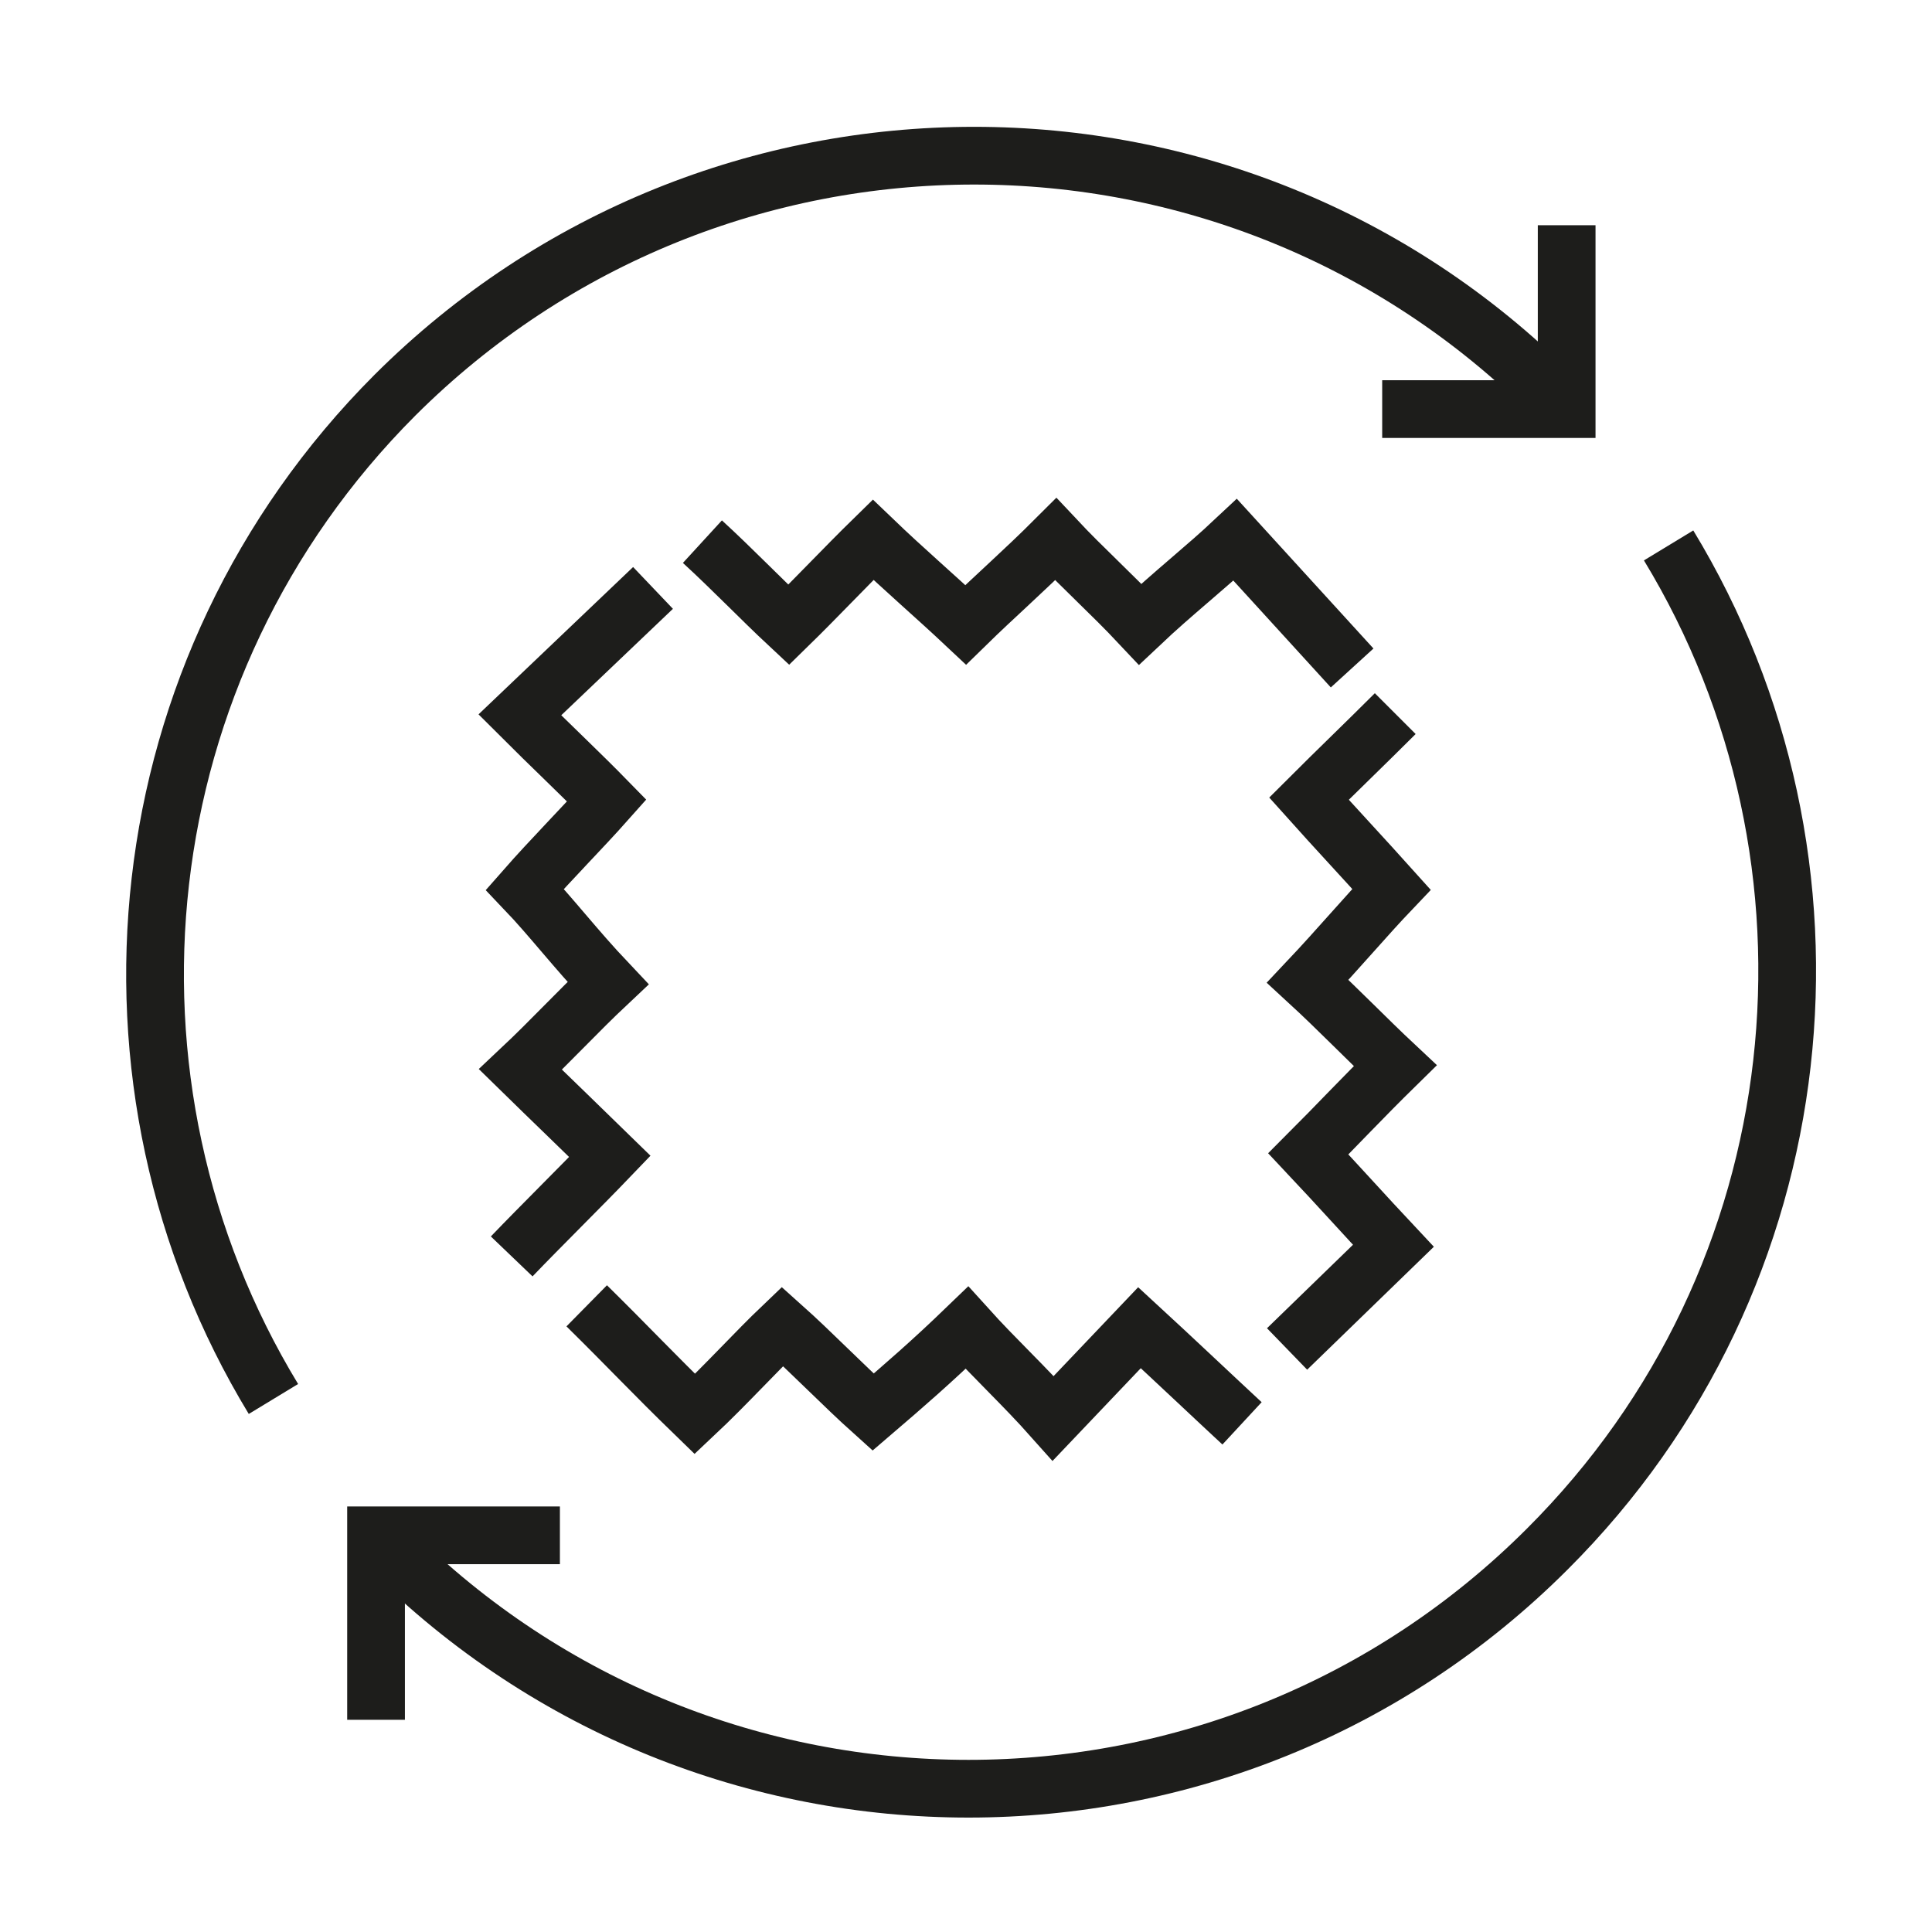
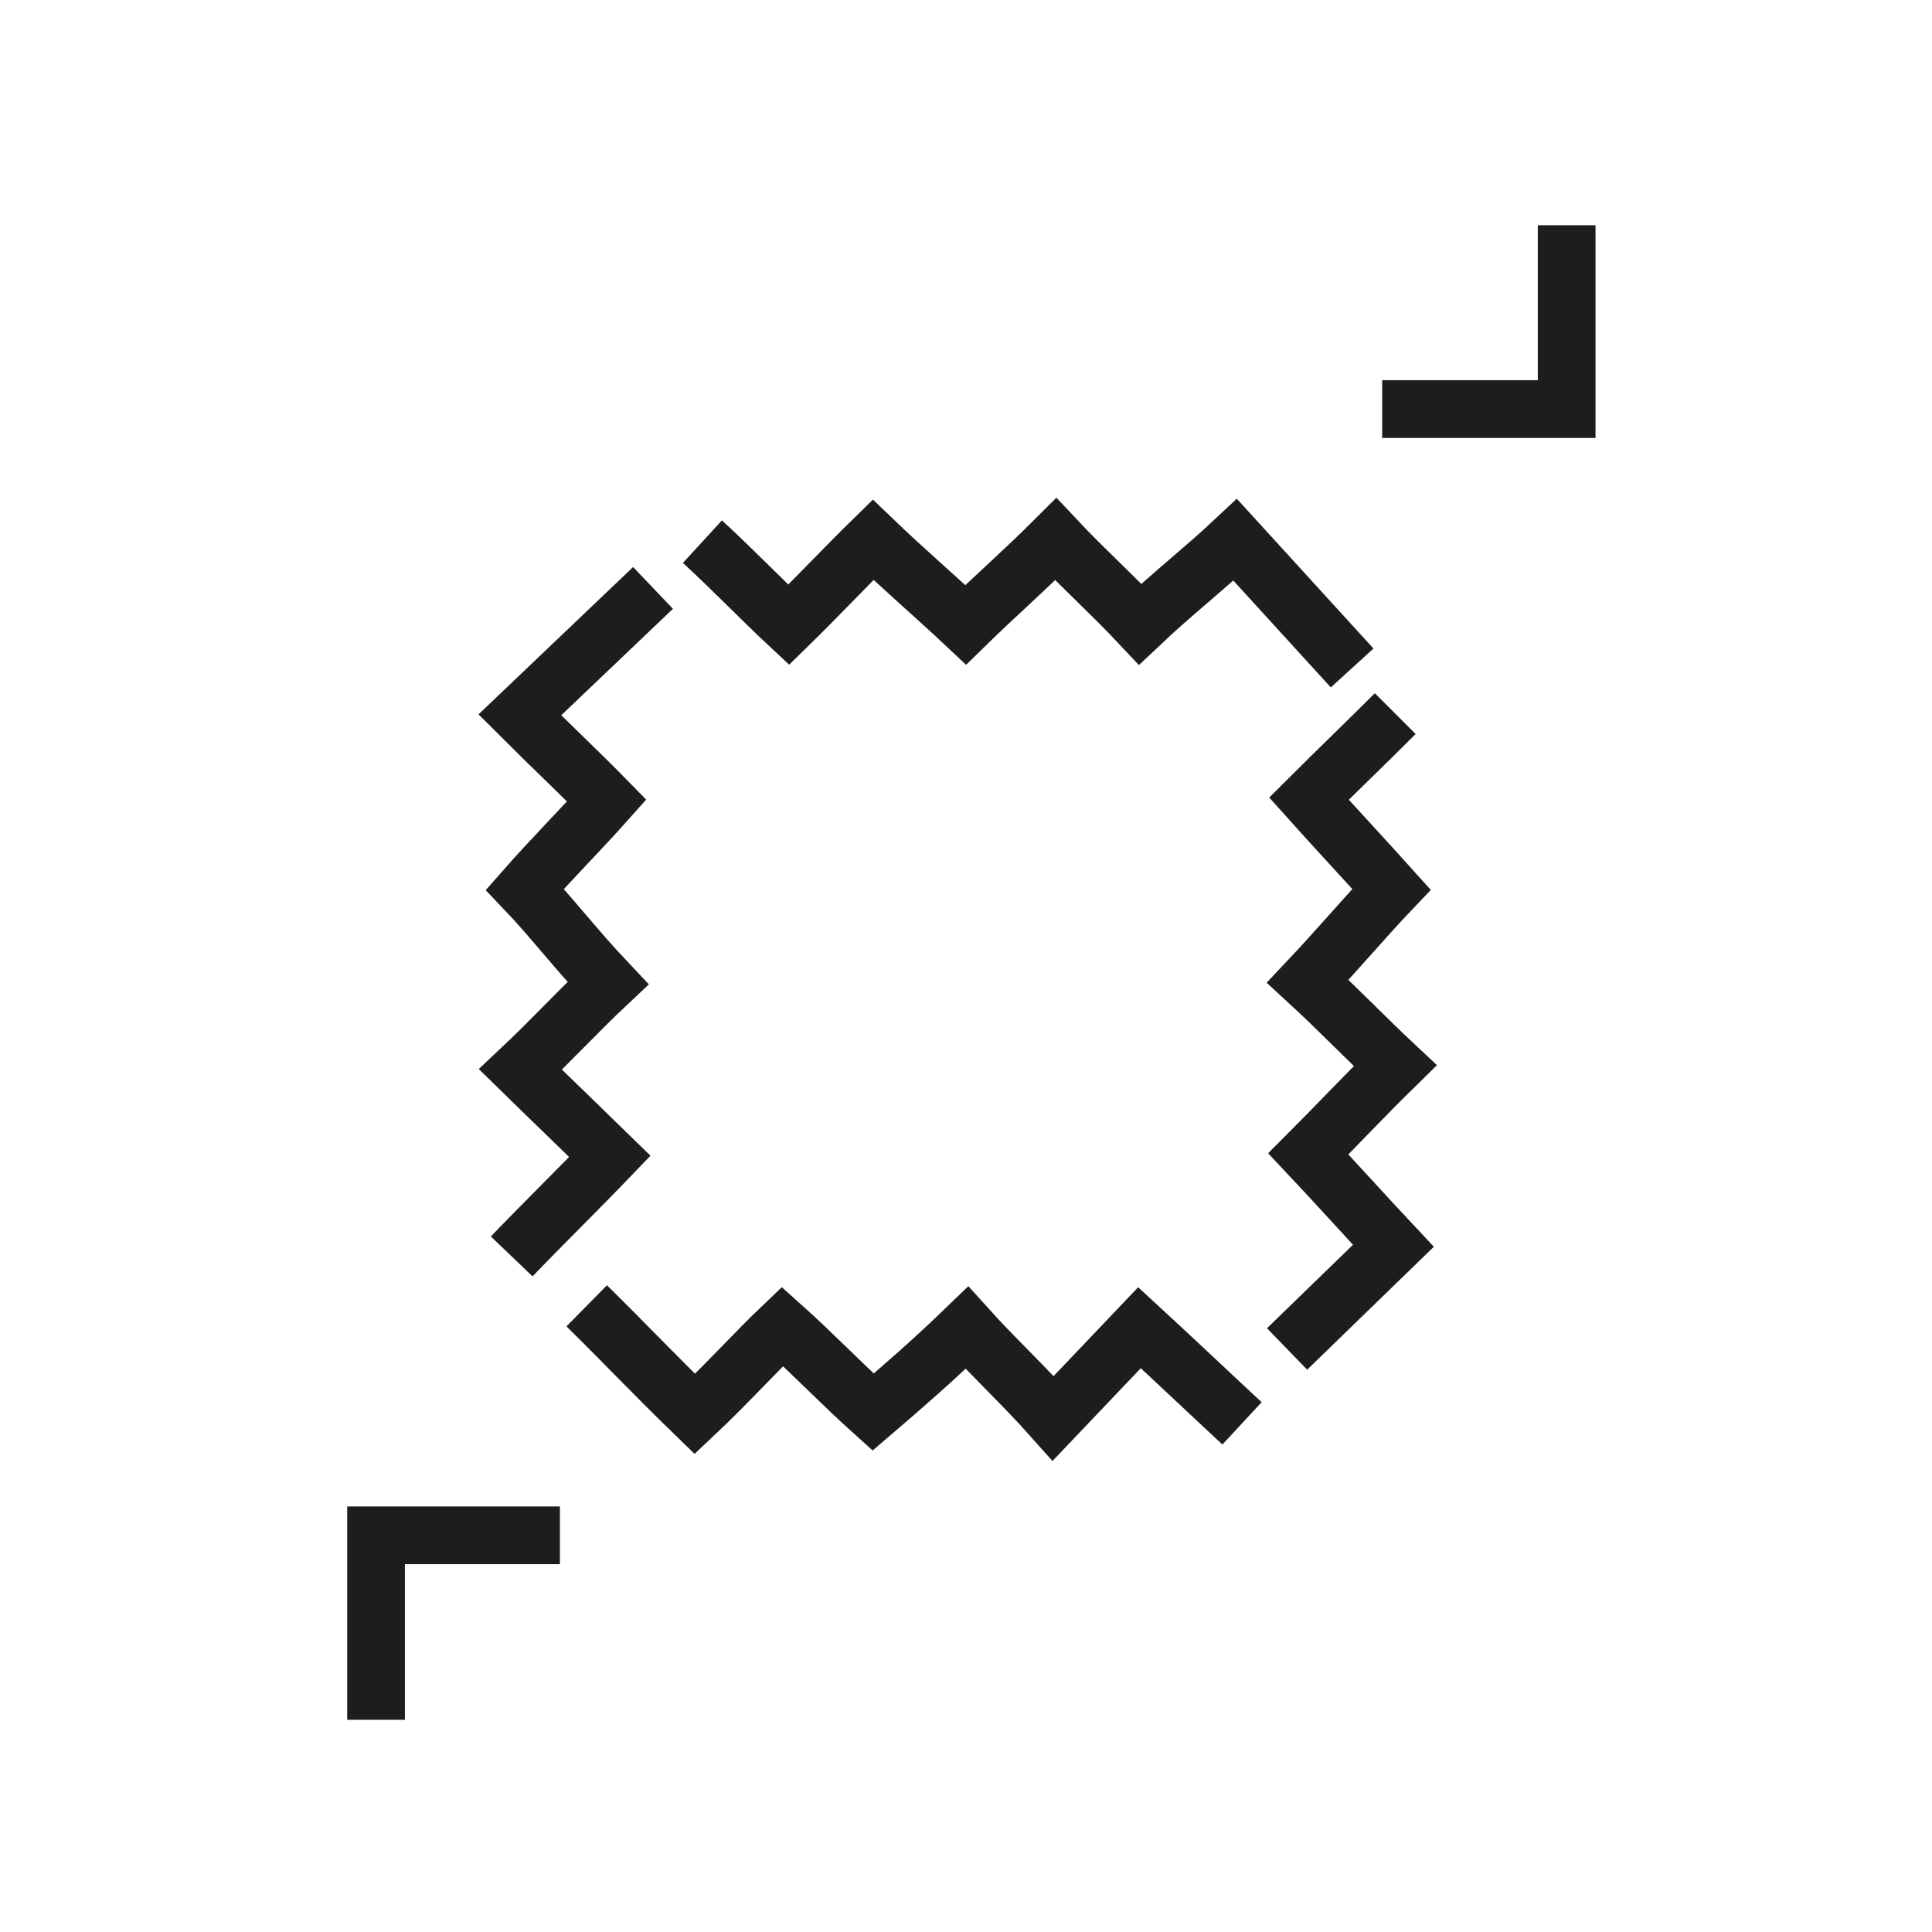
<svg xmlns="http://www.w3.org/2000/svg" width="81" height="81" viewBox="0 0 81 81" fill="none">
-   <path d="M11.464 58.653C3.442 45.44 5.146 28.005 16.551 16.575C29.974 3.178 51.708 3.178 65.105 16.575" stroke="#1D1D1B" stroke-width="2.42" stroke-miterlimit="10" />
  <path d="M65.683 9.443V17.151H57.949" stroke="#1D1D1B" stroke-width="2.42" stroke-miterlimit="10" />
-   <path d="M69.957 22.867C77.979 36.08 76.301 53.541 64.871 64.945C51.474 78.342 29.74 78.342 16.316 64.945" stroke="#1D1D1B" stroke-width="2.42" stroke-miterlimit="10" />
  <path d="M15.766 72.103V64.369H23.474" stroke="#1D1D1B" stroke-width="2.42" stroke-miterlimit="10" />
  <path d="M21.453 52.676C22.659 51.417 24.337 49.766 25.569 48.481C24.39 47.327 23.131 46.121 21.82 44.837C23.131 43.605 24.18 42.451 25.491 41.219C24.101 39.751 23.131 38.466 22.004 37.286C23.131 36.002 24.39 34.743 25.438 33.563C24.363 32.462 23.052 31.23 21.794 29.971L27.378 24.649" stroke="#1D1D1B" stroke-width="2.42" stroke-miterlimit="10" />
  <path d="M52.073 59.675C50.998 58.679 49.085 56.87 47.774 55.664L44.156 59.466C42.897 58.05 41.744 57.001 40.538 55.664C39.043 57.106 37.89 58.102 36.605 59.203C35.321 58.05 34.036 56.713 32.804 55.612C31.676 56.687 30.444 58.05 29.133 59.282C27.377 57.578 26.38 56.503 24.598 54.747" stroke="#1D1D1B" stroke-width="2.42" stroke-miterlimit="10" />
  <path d="M58.496 29.919C57.264 31.151 56.006 32.357 54.879 33.484C56.006 34.743 57.186 36.001 58.339 37.286C57.238 38.44 56.163 39.724 54.826 41.14C56.137 42.346 57.264 43.526 58.496 44.679C57.133 46.016 56.006 47.222 54.852 48.376C56.111 49.713 57.212 50.945 58.418 52.23C56.74 53.855 55.639 54.93 53.961 56.556" stroke="#1D1D1B" stroke-width="2.42" stroke-miterlimit="10" />
  <path d="M29.449 22.709C30.708 23.863 31.914 25.121 33.067 26.196C34.221 25.069 35.427 23.784 36.606 22.631C37.944 23.915 39.176 24.964 40.487 26.196C41.719 24.99 42.925 23.942 44.262 22.605C45.416 23.837 46.595 24.885 47.801 26.17C49.217 24.833 50.475 23.863 51.786 22.631L56.689 28.005" stroke="#1D1D1B" stroke-width="2.42" stroke-miterlimit="10" />
</svg>